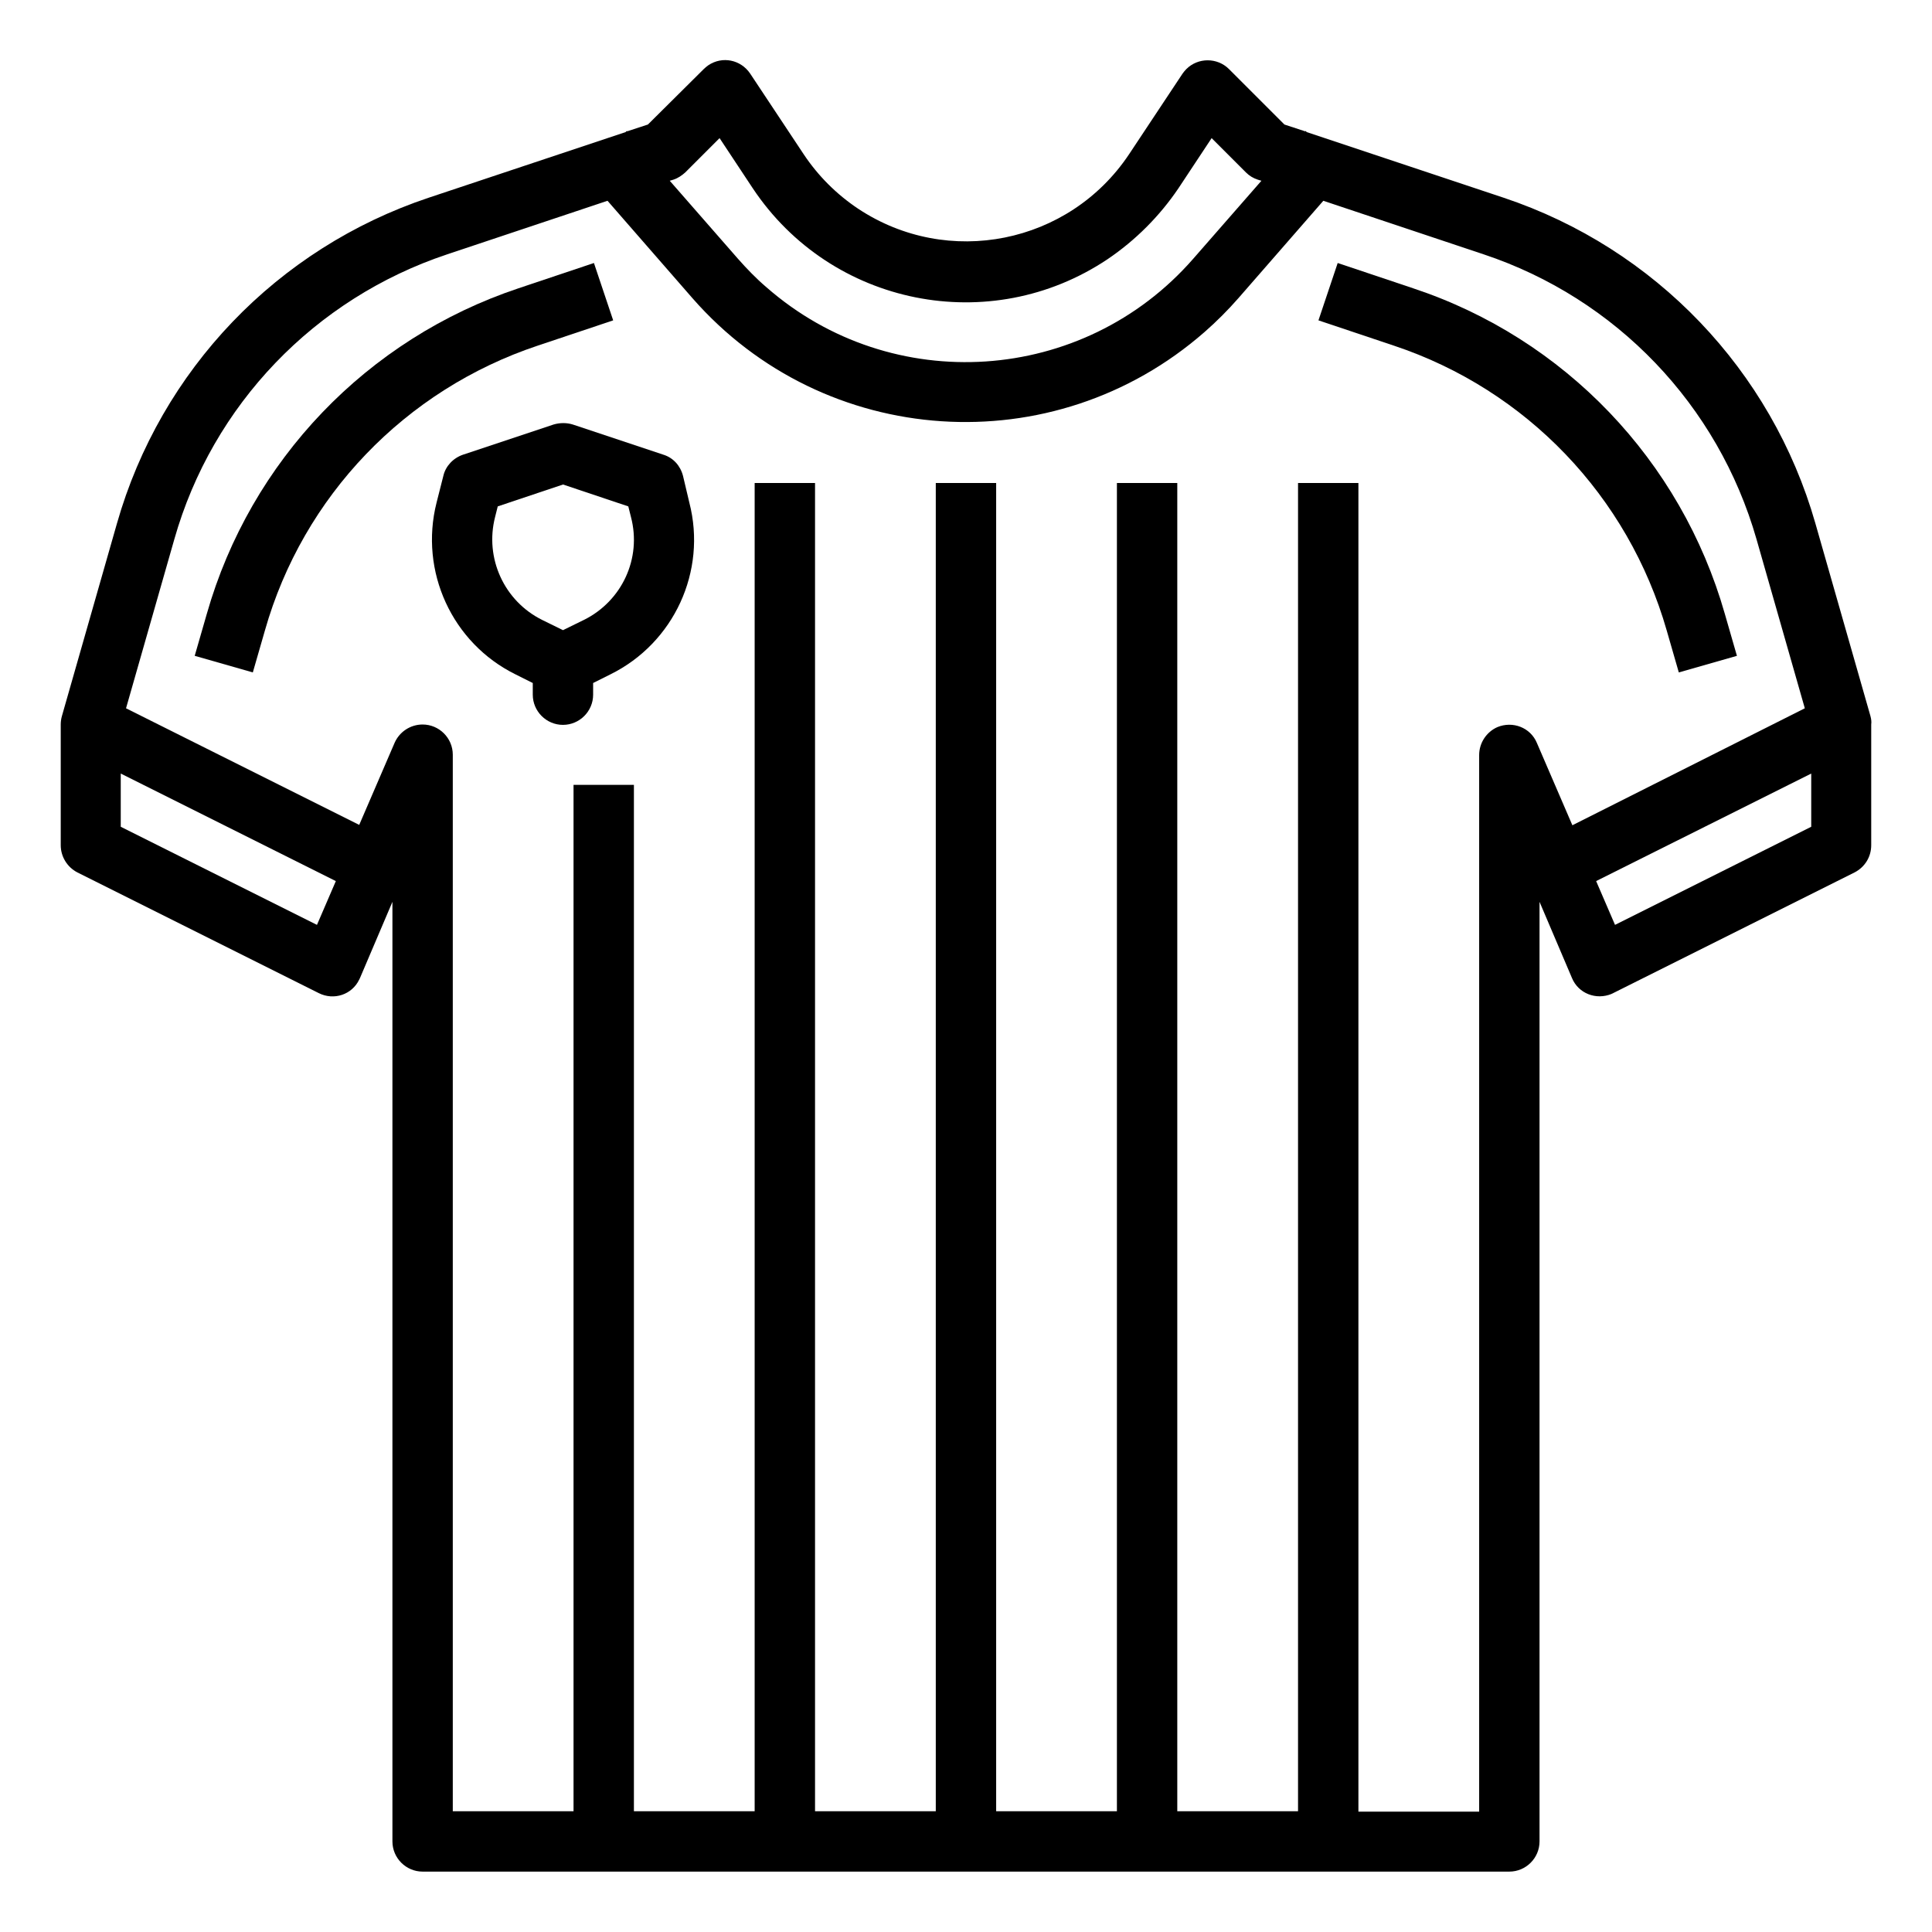
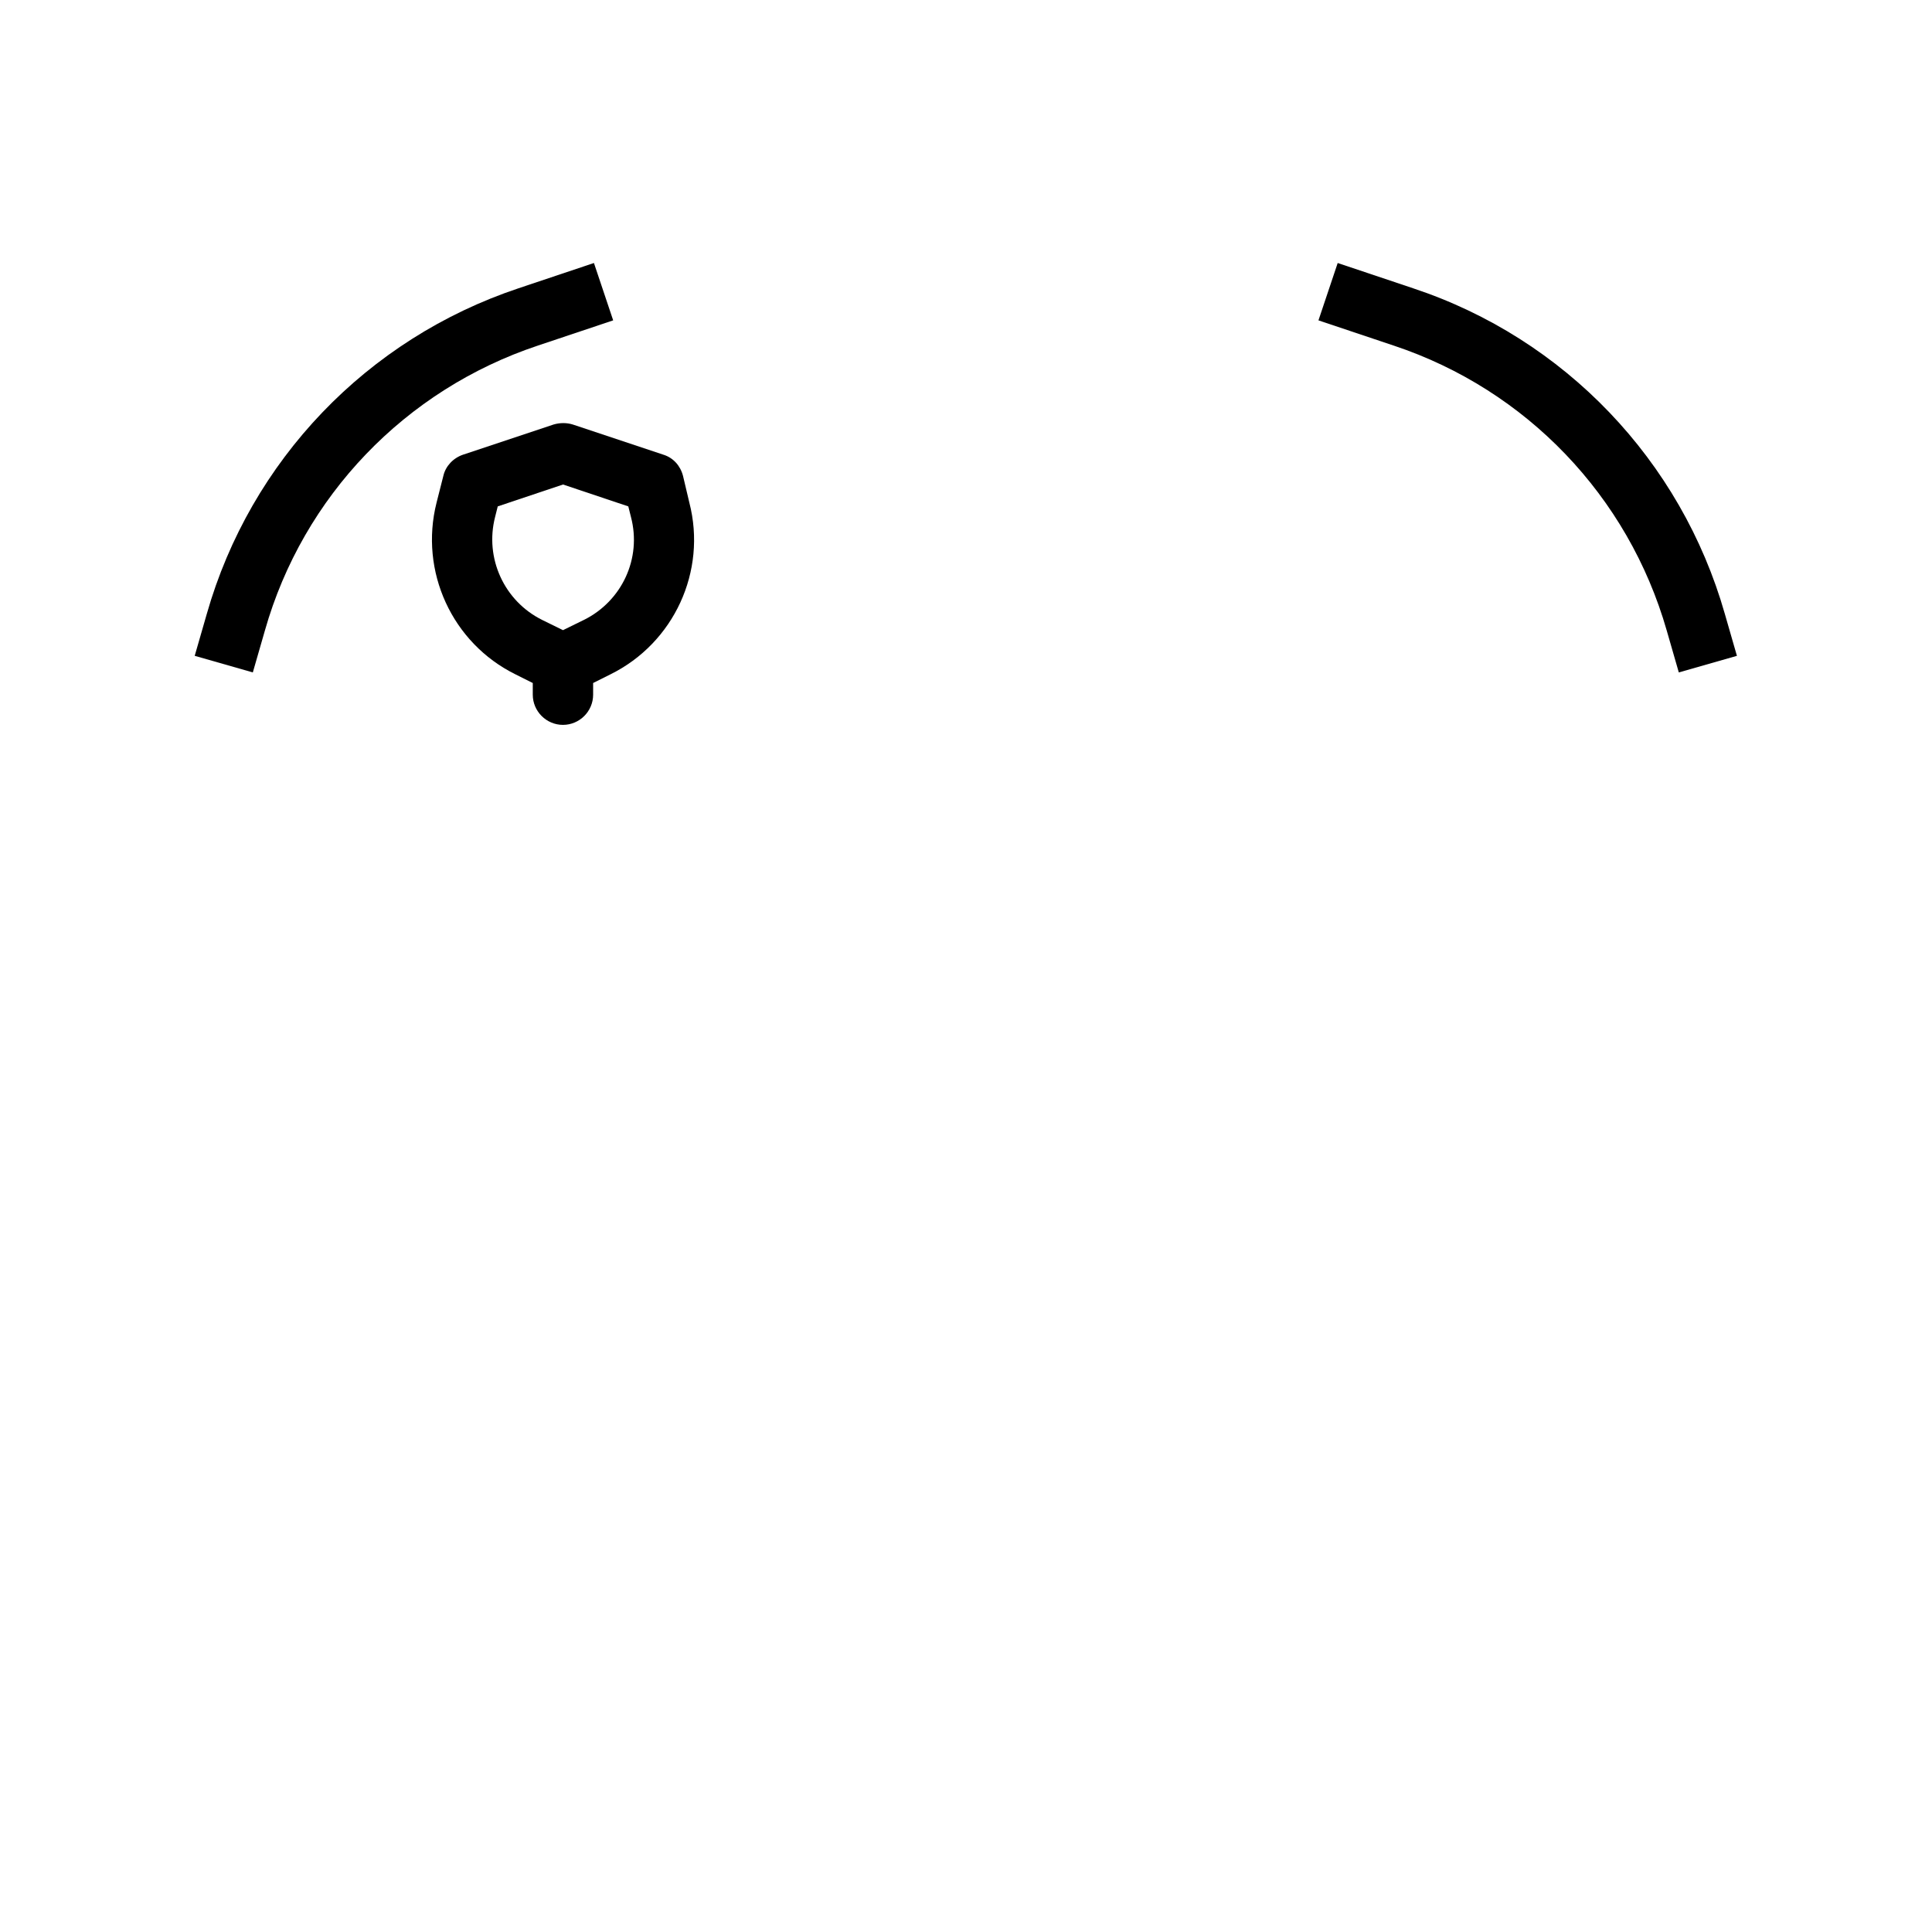
<svg xmlns="http://www.w3.org/2000/svg" viewBox="0 0 100 100" fill-rule="evenodd">
  <path d="m31.738 16.582-0.996-2.969-3.906 1.309c-7.832 2.617-13.867 8.906-16.133 16.855l-0.625 2.168 3.008 0.859 0.625-2.168c1.973-6.953 7.266-12.461 14.121-14.746z" />
  <path d="m73.145 14.922-3.906-1.309-0.996 2.969 3.906 1.309c6.856 2.285 12.129 7.793 14.121 14.746l0.625 2.168 3.008-0.859-0.625-2.168c-2.266-7.949-8.301-14.258-16.133-16.855z" />
-   <path d="m96.816 37.07-2.852-9.98c-2.266-7.93-8.301-14.238-16.133-16.855l-10.195-3.398-0.059-0.059-0.02 0.02-1.074-0.352-2.871-2.871c-0.605-0.605-1.602-0.605-2.207 0-0.078 0.078-0.137 0.156-0.195 0.234l-2.773 4.18c-3.106 4.648-9.375 5.898-14.023 2.812-1.113-0.742-2.07-1.699-2.812-2.812l-2.773-4.18c-0.488-0.723-1.445-0.918-2.168-0.43-0.078 0.059-0.156 0.117-0.234 0.195l-2.891 2.871-1.074 0.352-0.02-0.02-0.059 0.059-10.195 3.398c-7.832 2.617-13.867 8.906-16.133 16.855l-2.852 9.98c-0.039 0.137-0.059 0.293-0.059 0.43v6.25c0 0.586 0.332 1.133 0.859 1.406l12.5 6.25c0.781 0.391 1.719 0.078 2.09-0.703 0.02-0.02 0.02-0.059 0.039-0.078l1.68-3.945v48.633c0 0.859 0.703 1.562 1.562 1.562h56.25c0.859 0 1.562-0.703 1.562-1.562v-48.633l1.68 3.945c0.332 0.801 1.25 1.152 2.051 0.82 0.02-0.02 0.059-0.02 0.078-0.039l12.5-6.25c0.527-0.273 0.859-0.801 0.859-1.406v-6.25c0.02-0.137 0-0.293-0.039-0.43zm-61.953-27.773c0.234-0.078 0.43-0.215 0.605-0.371l1.777-1.777 1.719 2.598c4.062 6.094 12.285 7.734 18.359 3.672 1.445-0.977 2.695-2.227 3.672-3.672l1.719-2.598 1.777 1.777c0.176 0.176 0.371 0.293 0.605 0.371l0.195 0.059-3.535 4.043c-5.684 6.504-15.586 7.168-22.09 1.465-0.527-0.449-1.016-0.957-1.465-1.465l-3.535-4.043zm-18.457 38.574-10.156-5.078v-2.754l11.133 5.566zm64.98-5.156-1.836-4.258c-0.332-0.801-1.25-1.152-2.051-0.82-0.566 0.254-0.938 0.82-0.938 1.445v54.688h-6.25v-68.77h-3.125v68.75h-6.25v-68.75h-3.125v68.75h-6.25v-68.75h-3.125v68.75h-6.25v-68.75h-3.125v68.75h-6.25v-53.125h-3.125v53.125h-6.25v-54.688c0-0.859-0.703-1.562-1.562-1.562-0.625 0-1.191 0.371-1.445 0.938l-1.836 4.258-12.07-6.035 2.5-8.75c1.973-6.953 7.266-12.461 14.121-14.746l8.301-2.773 4.394 5.039c6.836 7.812 18.691 8.594 26.504 1.758 0.625-0.547 1.211-1.133 1.758-1.758l4.394-5.039 8.301 2.773c6.856 2.285 12.129 7.793 14.121 14.746l2.5 8.75zm12.363 0.078-10.156 5.078-0.977-2.266 11.133-5.566z" />
  <path d="m35.352 24.629c-0.137-0.527-0.508-0.938-1.016-1.094l-4.688-1.562c-0.312-0.098-0.664-0.098-0.996 0l-4.688 1.562c-0.508 0.176-0.898 0.586-1.016 1.094l-0.352 1.387c-0.898 3.555 0.801 7.266 4.082 8.887l0.898 0.449v0.605c0 0.859 0.703 1.562 1.562 1.562s1.562-0.703 1.562-1.562v-0.605l0.898-0.449c3.281-1.621 5-5.332 4.082-8.887zm-5.137 7.461-1.074 0.527-1.074-0.527c-1.973-0.977-2.988-3.203-2.441-5.332l0.137-0.547 3.379-1.133 3.379 1.133 0.137 0.547c0.566 2.148-0.469 4.356-2.441 5.332z" />
</svg>